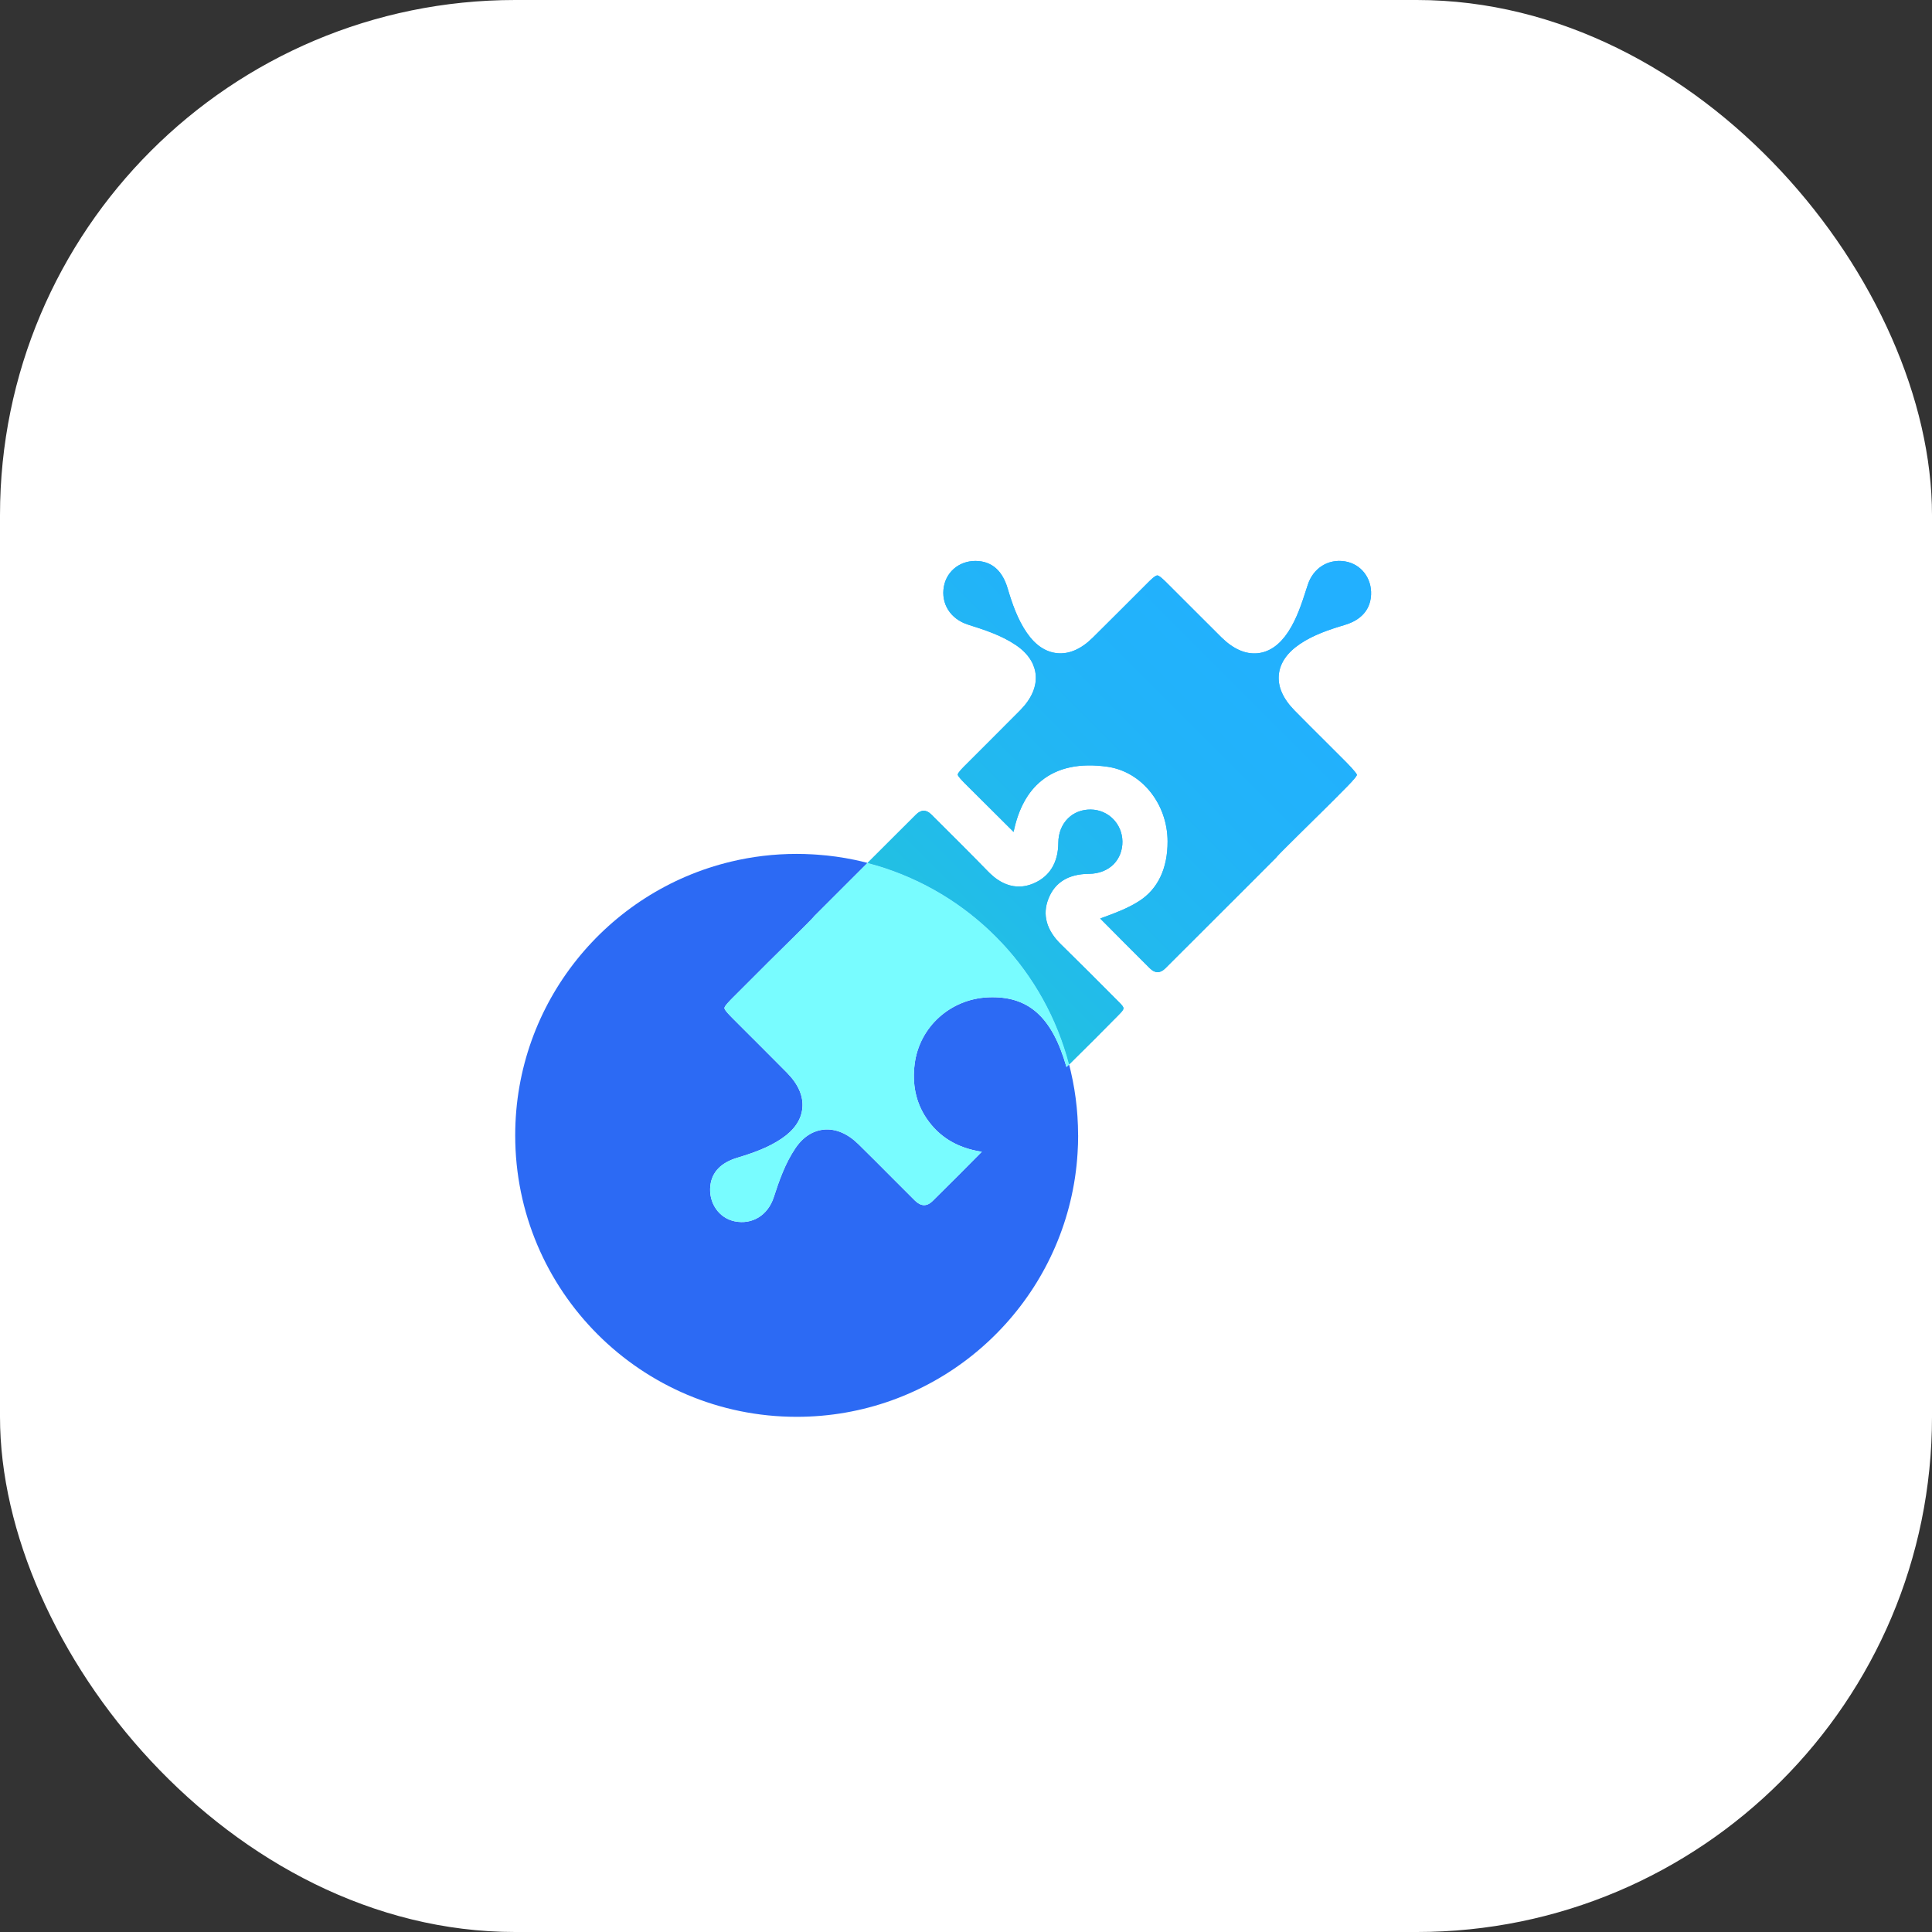
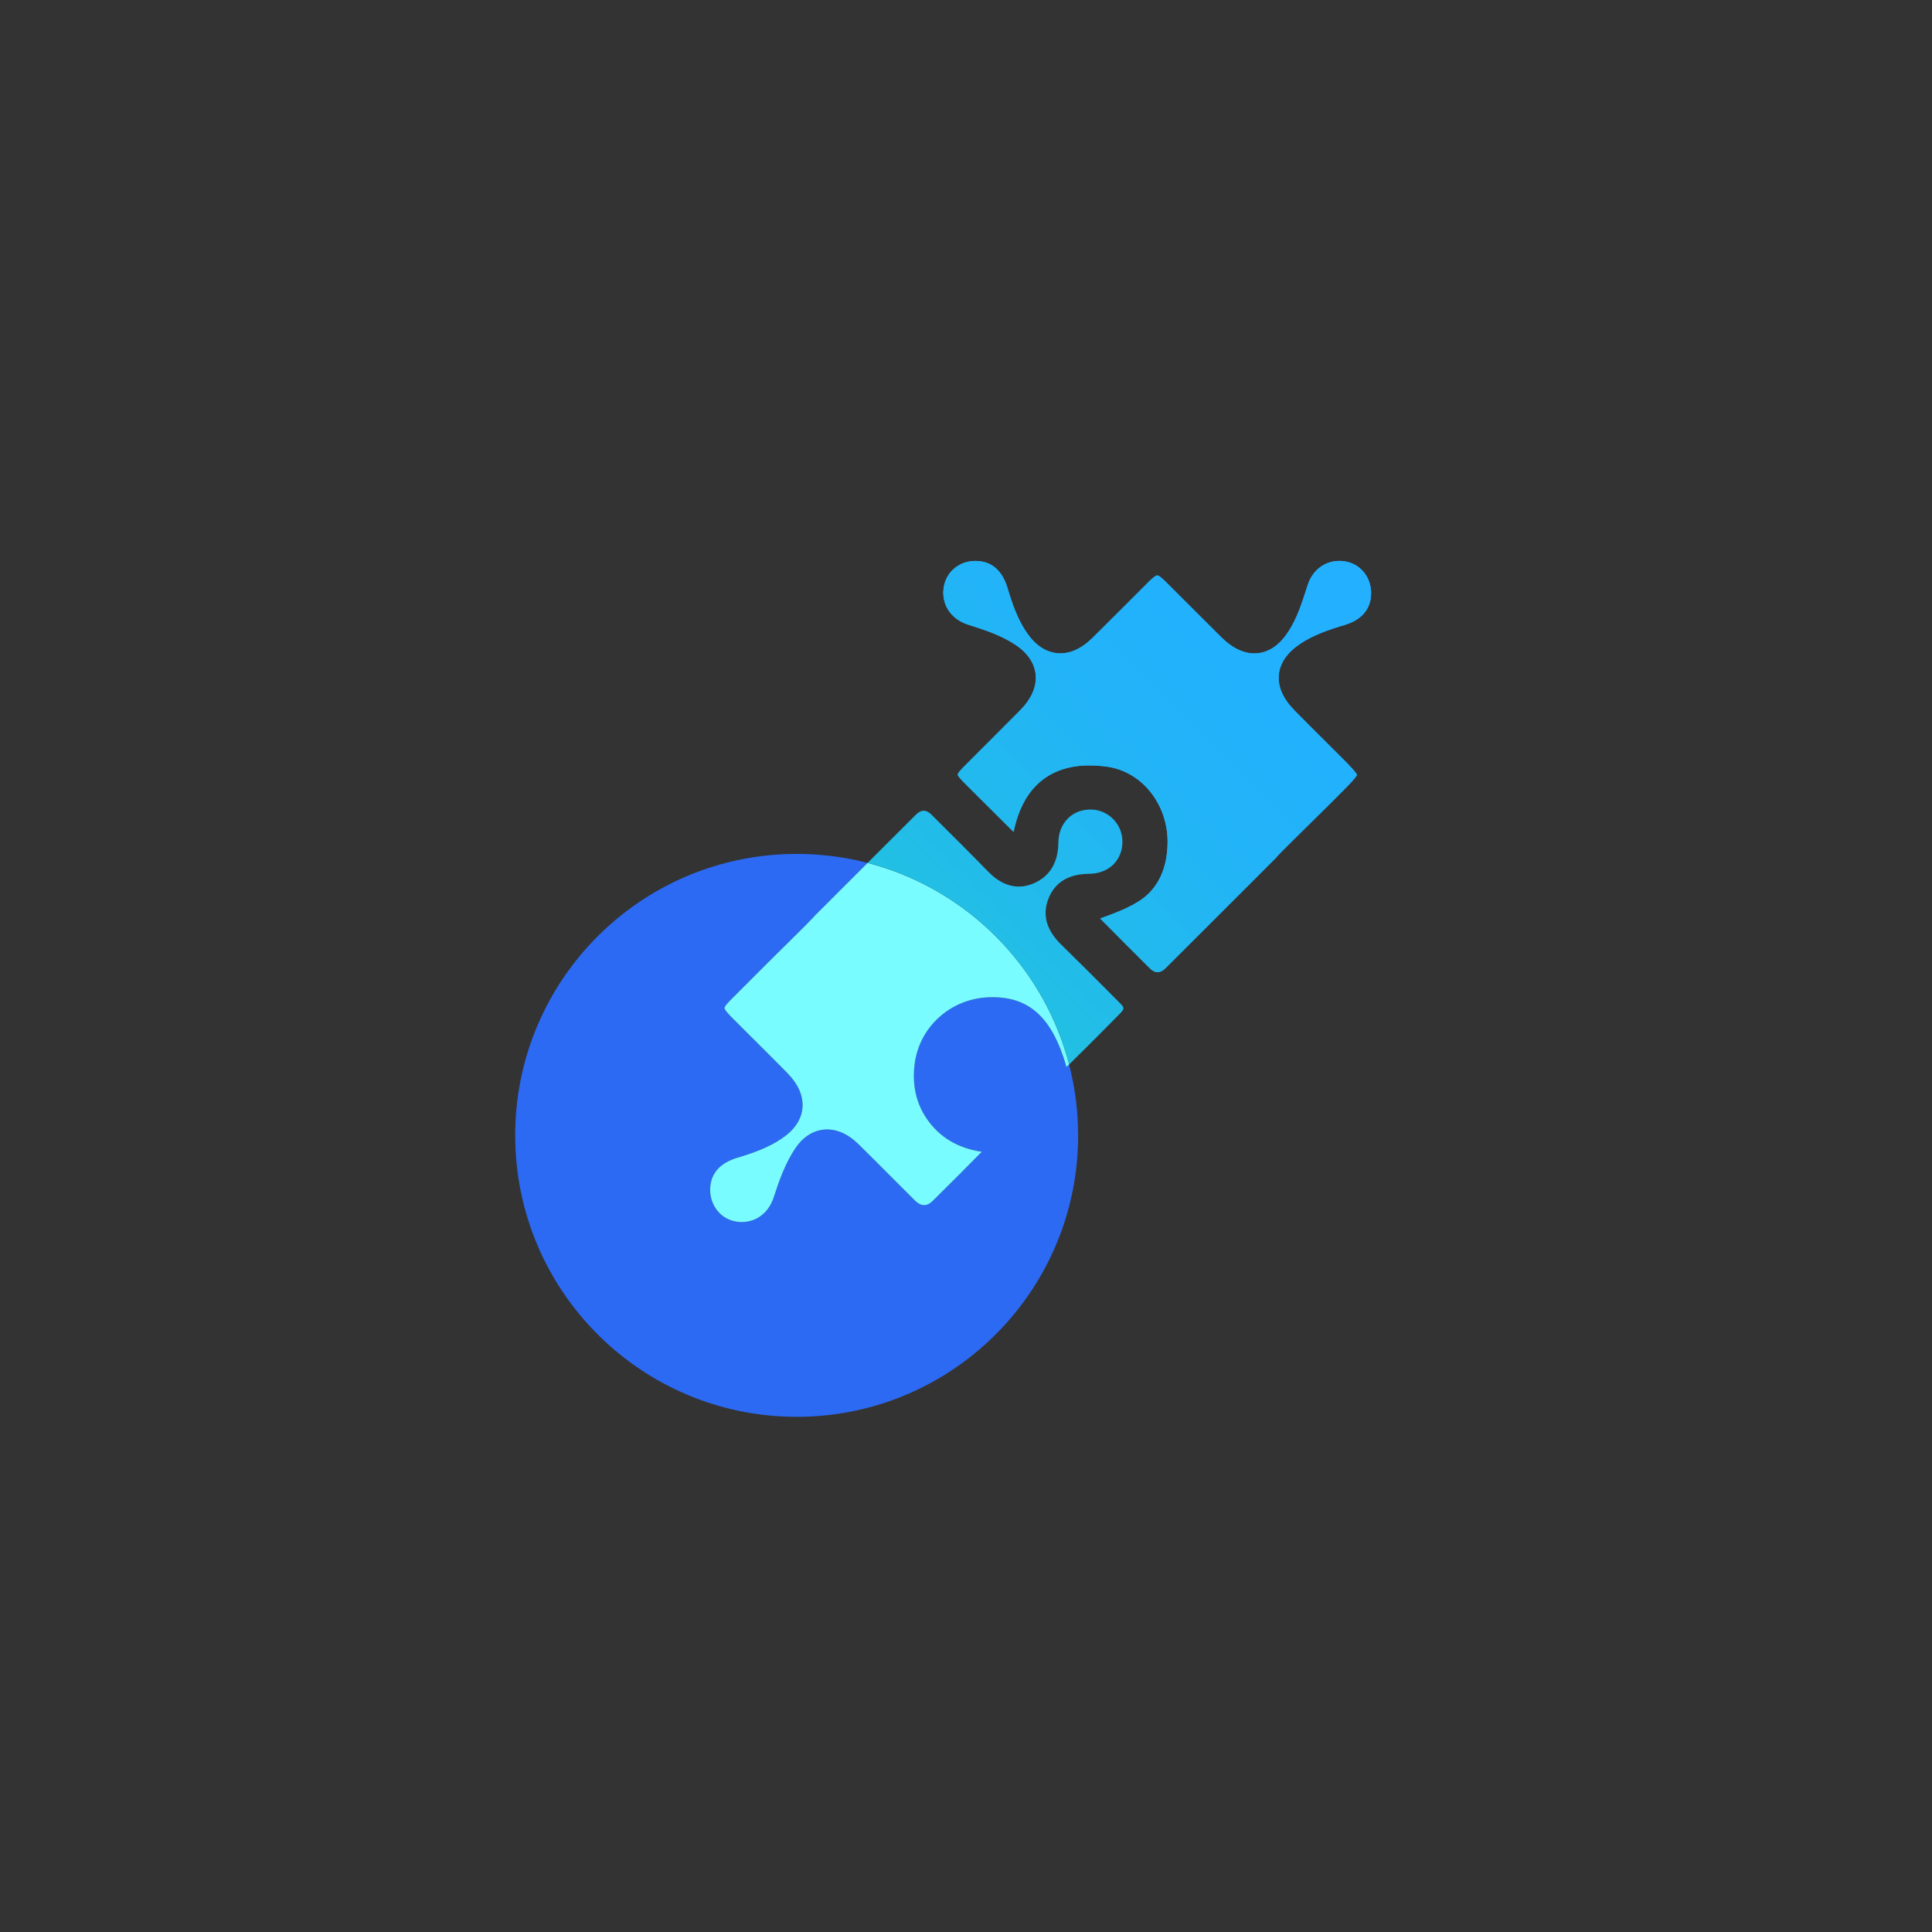
<svg xmlns="http://www.w3.org/2000/svg" width="90" height="90" viewBox="0 0 90 90" fill="none">
  <rect x="0" y="0" width="90" height="90" fill="#333333" stroke="none" />
-   <rect width="90" height="90" rx="24" fill="white" />
  <g clip-path="url(#clip0_3723_13048)">
    <path d="M50.224 52.89C50.224 53.168 50.215 53.445 50.197 53.72C50.15 54.491 50.035 55.243 49.859 55.972C48.473 61.726 43.293 66.001 37.113 66.001C29.87 66 24 60.13 24 52.89C24 46.7 28.289 41.513 34.057 40.137C35.037 39.902 36.059 39.778 37.112 39.778C37.352 39.778 37.59 39.785 37.826 39.798C37.865 39.8 37.905 39.803 37.944 39.805C37.987 39.807 38.031 39.81 38.075 39.814C38.665 39.855 39.241 39.937 39.805 40.054C39.895 40.073 39.985 40.093 40.076 40.114C40.19 40.14 40.302 40.167 40.414 40.197C40.338 40.273 40.263 40.349 40.186 40.425C40.003 40.608 39.82 40.791 39.637 40.973L37.93 42.68C37.911 42.699 37.894 42.723 37.873 42.747C37.771 42.873 36.114 44.501 35.787 44.825L35.493 45.12C35.045 45.568 34.597 46.016 34.148 46.464C33.988 46.626 33.745 46.871 33.746 46.96C33.748 47.055 33.994 47.3 34.173 47.481C34.461 47.771 34.751 48.06 35.04 48.348L35.068 48.374C35.562 48.869 36.123 49.428 36.657 49.969C37.189 50.508 37.431 51.065 37.376 51.624C37.324 52.164 37.002 52.639 36.416 53.037C35.79 53.464 35.052 53.72 34.347 53.932C33.588 54.161 33.166 54.597 33.091 55.228C32.997 56.026 33.485 56.742 34.224 56.894C35.041 57.061 35.772 56.611 36.044 55.773C36.294 55.001 36.578 54.188 37.054 53.486C37.494 52.836 38.013 52.658 38.369 52.622C38.92 52.567 39.479 52.801 39.986 53.298C40.52 53.82 41.069 54.374 41.553 54.86L41.901 55.208C42.139 55.446 42.377 55.685 42.615 55.922C42.899 56.205 43.176 56.213 43.446 55.946C44.352 55.049 45.086 54.314 45.736 53.654C44.591 53.478 43.743 52.963 43.153 52.087C42.667 51.363 42.484 50.511 42.61 49.551C42.834 47.834 44.276 46.533 46.038 46.459C47.902 46.382 49.006 47.357 49.68 49.705C49.72 49.665 49.761 49.625 49.801 49.586C49.832 49.696 49.858 49.809 49.884 49.921C50.01 50.461 50.101 51.014 50.157 51.577C50.164 51.635 50.169 51.694 50.172 51.753C50.179 51.837 50.186 51.922 50.192 52.007C50.211 52.298 50.222 52.594 50.222 52.891L50.224 52.89Z" fill="#2C6AF4" />
    <path d="M49.803 49.586C49.763 49.626 49.722 49.666 49.681 49.705C49.007 47.358 47.904 46.382 46.039 46.459C44.277 46.534 42.835 47.834 42.611 49.551C42.486 50.511 42.669 51.363 43.154 52.087C43.745 52.963 44.592 53.479 45.737 53.654C45.088 54.315 44.354 55.049 43.447 55.946C43.178 56.213 42.901 56.205 42.617 55.922C42.378 55.685 42.14 55.446 41.903 55.208L41.555 54.86C41.071 54.373 40.521 53.82 39.988 53.298C39.481 52.801 38.922 52.567 38.371 52.622C38.014 52.658 37.497 52.835 37.055 53.486C36.58 54.187 36.296 55 36.045 55.773C35.774 56.611 35.043 57.061 34.226 56.894C33.486 56.742 32.998 56.027 33.092 55.228C33.168 54.597 33.589 54.161 34.349 53.932C35.054 53.72 35.792 53.464 36.418 53.037C37.004 52.64 37.327 52.164 37.378 51.624C37.433 51.065 37.191 50.508 36.659 49.969C36.125 49.427 35.564 48.868 35.069 48.374L35.041 48.348C34.753 48.06 34.463 47.771 34.174 47.481C33.995 47.3 33.749 47.055 33.748 46.96C33.746 46.871 33.989 46.626 34.15 46.464C34.598 46.016 35.045 45.569 35.494 45.12L35.789 44.825C36.115 44.501 37.772 42.873 37.875 42.747C37.894 42.723 37.913 42.699 37.931 42.68L39.638 40.973C39.821 40.79 40.004 40.607 40.188 40.425C40.264 40.349 40.34 40.273 40.416 40.197C40.557 40.233 40.699 40.273 40.838 40.314C45.093 41.573 48.446 44.93 49.696 49.191C49.734 49.321 49.771 49.453 49.805 49.586H49.803Z" fill="#78FCFF" />
    <path d="M62.658 26.151C61.872 26.024 61.173 26.463 60.92 27.246L60.858 27.435C60.652 28.079 60.418 28.809 60.013 29.431C59.618 30.034 59.143 30.37 58.597 30.43C58.028 30.49 57.456 30.24 56.895 29.687C56.42 29.218 55.95 28.746 55.479 28.274C55.105 27.901 54.736 27.528 54.361 27.157C54.238 27.034 54.006 26.805 53.911 26.805H53.91C53.81 26.806 53.567 27.046 53.439 27.176C53.101 27.512 52.765 27.848 52.429 28.186L52.132 28.483C51.727 28.888 51.313 29.302 50.903 29.706C50.365 30.237 49.81 30.48 49.25 30.428C48.71 30.376 48.233 30.057 47.834 29.478C47.402 28.854 47.148 28.112 46.938 27.404C46.705 26.623 46.254 26.198 45.595 26.138C44.79 26.064 44.107 26.563 43.969 27.326C43.826 28.123 44.276 28.834 45.086 29.094L45.094 29.097C45.858 29.339 46.644 29.591 47.327 30.053C48.02 30.522 48.21 31.057 48.246 31.421C48.301 31.977 48.053 32.55 47.53 33.081C47.099 33.517 46.623 33.995 46.037 34.579L46.021 34.595C45.664 34.95 45.307 35.305 44.953 35.662C44.852 35.762 44.618 35.999 44.615 36.081C44.614 36.158 44.837 36.381 44.93 36.476C45.784 37.33 46.535 38.078 47.217 38.754C47.436 37.69 47.87 36.889 48.513 36.37C49.274 35.753 50.312 35.534 51.598 35.719C53.184 35.95 54.385 37.442 54.391 39.193C54.395 40.455 53.937 41.419 53.065 41.975C52.525 42.321 51.944 42.533 51.329 42.759L51.251 42.788C52.039 43.585 52.823 44.368 53.564 45.107C53.804 45.347 54.044 45.348 54.284 45.111C55.515 43.883 56.745 42.652 57.976 41.423L59.44 39.958C59.454 39.944 59.466 39.927 59.48 39.911L59.502 39.885C59.596 39.767 61.273 38.121 61.611 37.785C61.789 37.61 61.964 37.433 62.141 37.259L62.593 36.803C62.78 36.617 63.162 36.235 63.214 36.097C63.162 35.959 62.779 35.574 62.571 35.365C62.327 35.123 62.086 34.881 61.841 34.636C61.246 34.045 60.763 33.561 60.32 33.112C59.768 32.555 59.516 31.988 59.573 31.426C59.627 30.884 59.959 30.403 60.559 29.997C61.178 29.579 61.923 29.326 62.634 29.115C63.175 28.956 63.827 28.583 63.87 27.709C63.907 26.926 63.396 26.271 62.657 26.152L62.658 26.151Z" fill="#22B0FF" />
-     <path d="M49.434 44.002C48.746 43.332 48.545 42.612 48.841 41.863C49.141 41.101 49.778 40.711 50.736 40.706C51.193 40.702 51.6 40.542 51.883 40.254C52.149 39.98 52.293 39.604 52.287 39.196C52.275 38.373 51.626 37.721 50.813 37.711C50.405 37.706 50.027 37.849 49.753 38.121C49.464 38.405 49.303 38.809 49.301 39.261C49.296 40.182 48.896 40.835 48.144 41.154C47.033 41.624 46.254 40.828 45.999 40.568C45.185 39.733 44.332 38.885 43.597 38.154L43.385 37.942C43.149 37.706 42.91 37.708 42.668 37.949C41.916 38.697 41.165 39.447 40.416 40.197C40.557 40.233 40.699 40.273 40.838 40.313C45.093 41.573 48.446 44.93 49.696 49.191C49.734 49.321 49.771 49.453 49.805 49.586C50.618 48.786 51.388 48.015 52.102 47.289C52.414 46.972 52.408 46.965 52.106 46.662C51.232 45.782 50.325 44.872 49.435 44.002L49.434 44.002Z" fill="#22B0FF" />
    <path d="M62.658 26.151C61.872 26.024 61.173 26.463 60.92 27.246L60.858 27.435C60.652 28.079 60.418 28.809 60.013 29.431C59.618 30.034 59.143 30.37 58.597 30.43C58.028 30.49 57.456 30.24 56.895 29.687C56.42 29.218 55.95 28.746 55.479 28.274C55.105 27.901 54.736 27.528 54.361 27.157C54.238 27.034 54.006 26.805 53.911 26.805H53.91C53.81 26.806 53.567 27.046 53.439 27.176C53.101 27.512 52.765 27.848 52.429 28.186L52.132 28.483C51.727 28.888 51.313 29.302 50.903 29.706C50.365 30.237 49.81 30.48 49.25 30.428C48.71 30.376 48.233 30.057 47.834 29.478C47.402 28.854 47.148 28.112 46.938 27.404C46.705 26.623 46.254 26.198 45.595 26.138C44.79 26.064 44.107 26.563 43.969 27.326C43.826 28.123 44.276 28.834 45.086 29.094L45.094 29.097C45.858 29.339 46.644 29.591 47.327 30.053C48.02 30.522 48.21 31.057 48.246 31.421C48.301 31.977 48.053 32.55 47.53 33.081C47.099 33.517 46.623 33.995 46.037 34.579L46.021 34.595C45.664 34.95 45.307 35.305 44.953 35.662C44.852 35.762 44.618 35.999 44.615 36.081C44.614 36.158 44.837 36.381 44.93 36.476C45.784 37.33 46.535 38.078 47.217 38.754C47.436 37.69 47.87 36.889 48.513 36.37C49.274 35.753 50.312 35.534 51.598 35.719C53.184 35.95 54.385 37.442 54.391 39.193C54.395 40.455 53.937 41.419 53.065 41.975C52.525 42.321 51.944 42.533 51.329 42.759L51.251 42.788C52.039 43.585 52.823 44.368 53.564 45.107C53.804 45.347 54.044 45.348 54.284 45.111C55.515 43.883 56.745 42.652 57.976 41.423L59.44 39.958C59.454 39.944 59.466 39.927 59.48 39.911L59.502 39.885C59.596 39.767 61.273 38.121 61.611 37.785C61.789 37.61 61.964 37.433 62.141 37.259L62.593 36.803C62.78 36.617 63.162 36.235 63.214 36.097C63.162 35.959 62.779 35.574 62.571 35.365C62.327 35.123 62.086 34.881 61.841 34.636C61.246 34.045 60.763 33.561 60.32 33.112C59.768 32.555 59.516 31.988 59.573 31.426C59.627 30.884 59.959 30.403 60.559 29.997C61.178 29.579 61.923 29.326 62.634 29.115C63.175 28.956 63.827 28.583 63.87 27.709C63.907 26.926 63.396 26.271 62.657 26.152L62.658 26.151Z" fill="url(#paint0_linear_3723_13048)" />
    <path d="M49.434 44.002C48.746 43.332 48.545 42.612 48.841 41.863C49.141 41.101 49.778 40.711 50.736 40.706C51.193 40.702 51.6 40.542 51.883 40.254C52.149 39.98 52.293 39.604 52.287 39.196C52.275 38.373 51.626 37.721 50.813 37.711C50.405 37.706 50.027 37.849 49.753 38.121C49.464 38.405 49.303 38.809 49.301 39.261C49.296 40.182 48.896 40.835 48.144 41.154C47.033 41.624 46.254 40.828 45.999 40.568C45.185 39.733 44.332 38.885 43.597 38.154L43.385 37.942C43.149 37.706 42.91 37.708 42.668 37.949C41.916 38.697 41.165 39.447 40.416 40.197C40.557 40.233 40.699 40.273 40.838 40.313C45.093 41.573 48.446 44.93 49.696 49.191C49.734 49.321 49.771 49.453 49.805 49.586C50.618 48.786 51.388 48.015 52.102 47.289C52.414 46.972 52.408 46.965 52.106 46.662C51.232 45.782 50.325 44.872 49.435 44.002L49.434 44.002Z" fill="url(#paint1_linear_3723_13048)" />
  </g>
  <defs>
    <linearGradient id="paint0_linear_3723_13048" x1="19.368" y1="65.793" x2="58.303" y2="26.859" gradientUnits="userSpaceOnUse">
      <stop stop-color="#22FF7B" />
      <stop offset="0.05" stop-color="#22F885" />
      <stop offset="0.26" stop-color="#22DEB0" />
      <stop offset="0.47" stop-color="#22CAD2" />
      <stop offset="0.67" stop-color="#22BBEB" />
      <stop offset="0.85" stop-color="#22B3F9" />
      <stop offset="1" stop-color="#22B0FF" />
    </linearGradient>
    <linearGradient id="paint1_linear_3723_13048" x1="19.368" y1="65.793" x2="58.303" y2="26.859" gradientUnits="userSpaceOnUse">
      <stop stop-color="#22FF7B" />
      <stop offset="0.05" stop-color="#22F885" />
      <stop offset="0.26" stop-color="#22DEB0" />
      <stop offset="0.47" stop-color="#22CAD2" />
      <stop offset="0.67" stop-color="#22BBEB" />
      <stop offset="0.85" stop-color="#22B3F9" />
      <stop offset="1" stop-color="#22B0FF" />
    </linearGradient>
    <clipPath id="clip0_3723_13048">
      <rect width="42" height="42" fill="white" transform="translate(24 24)" />
    </clipPath>
  </defs>
</svg>